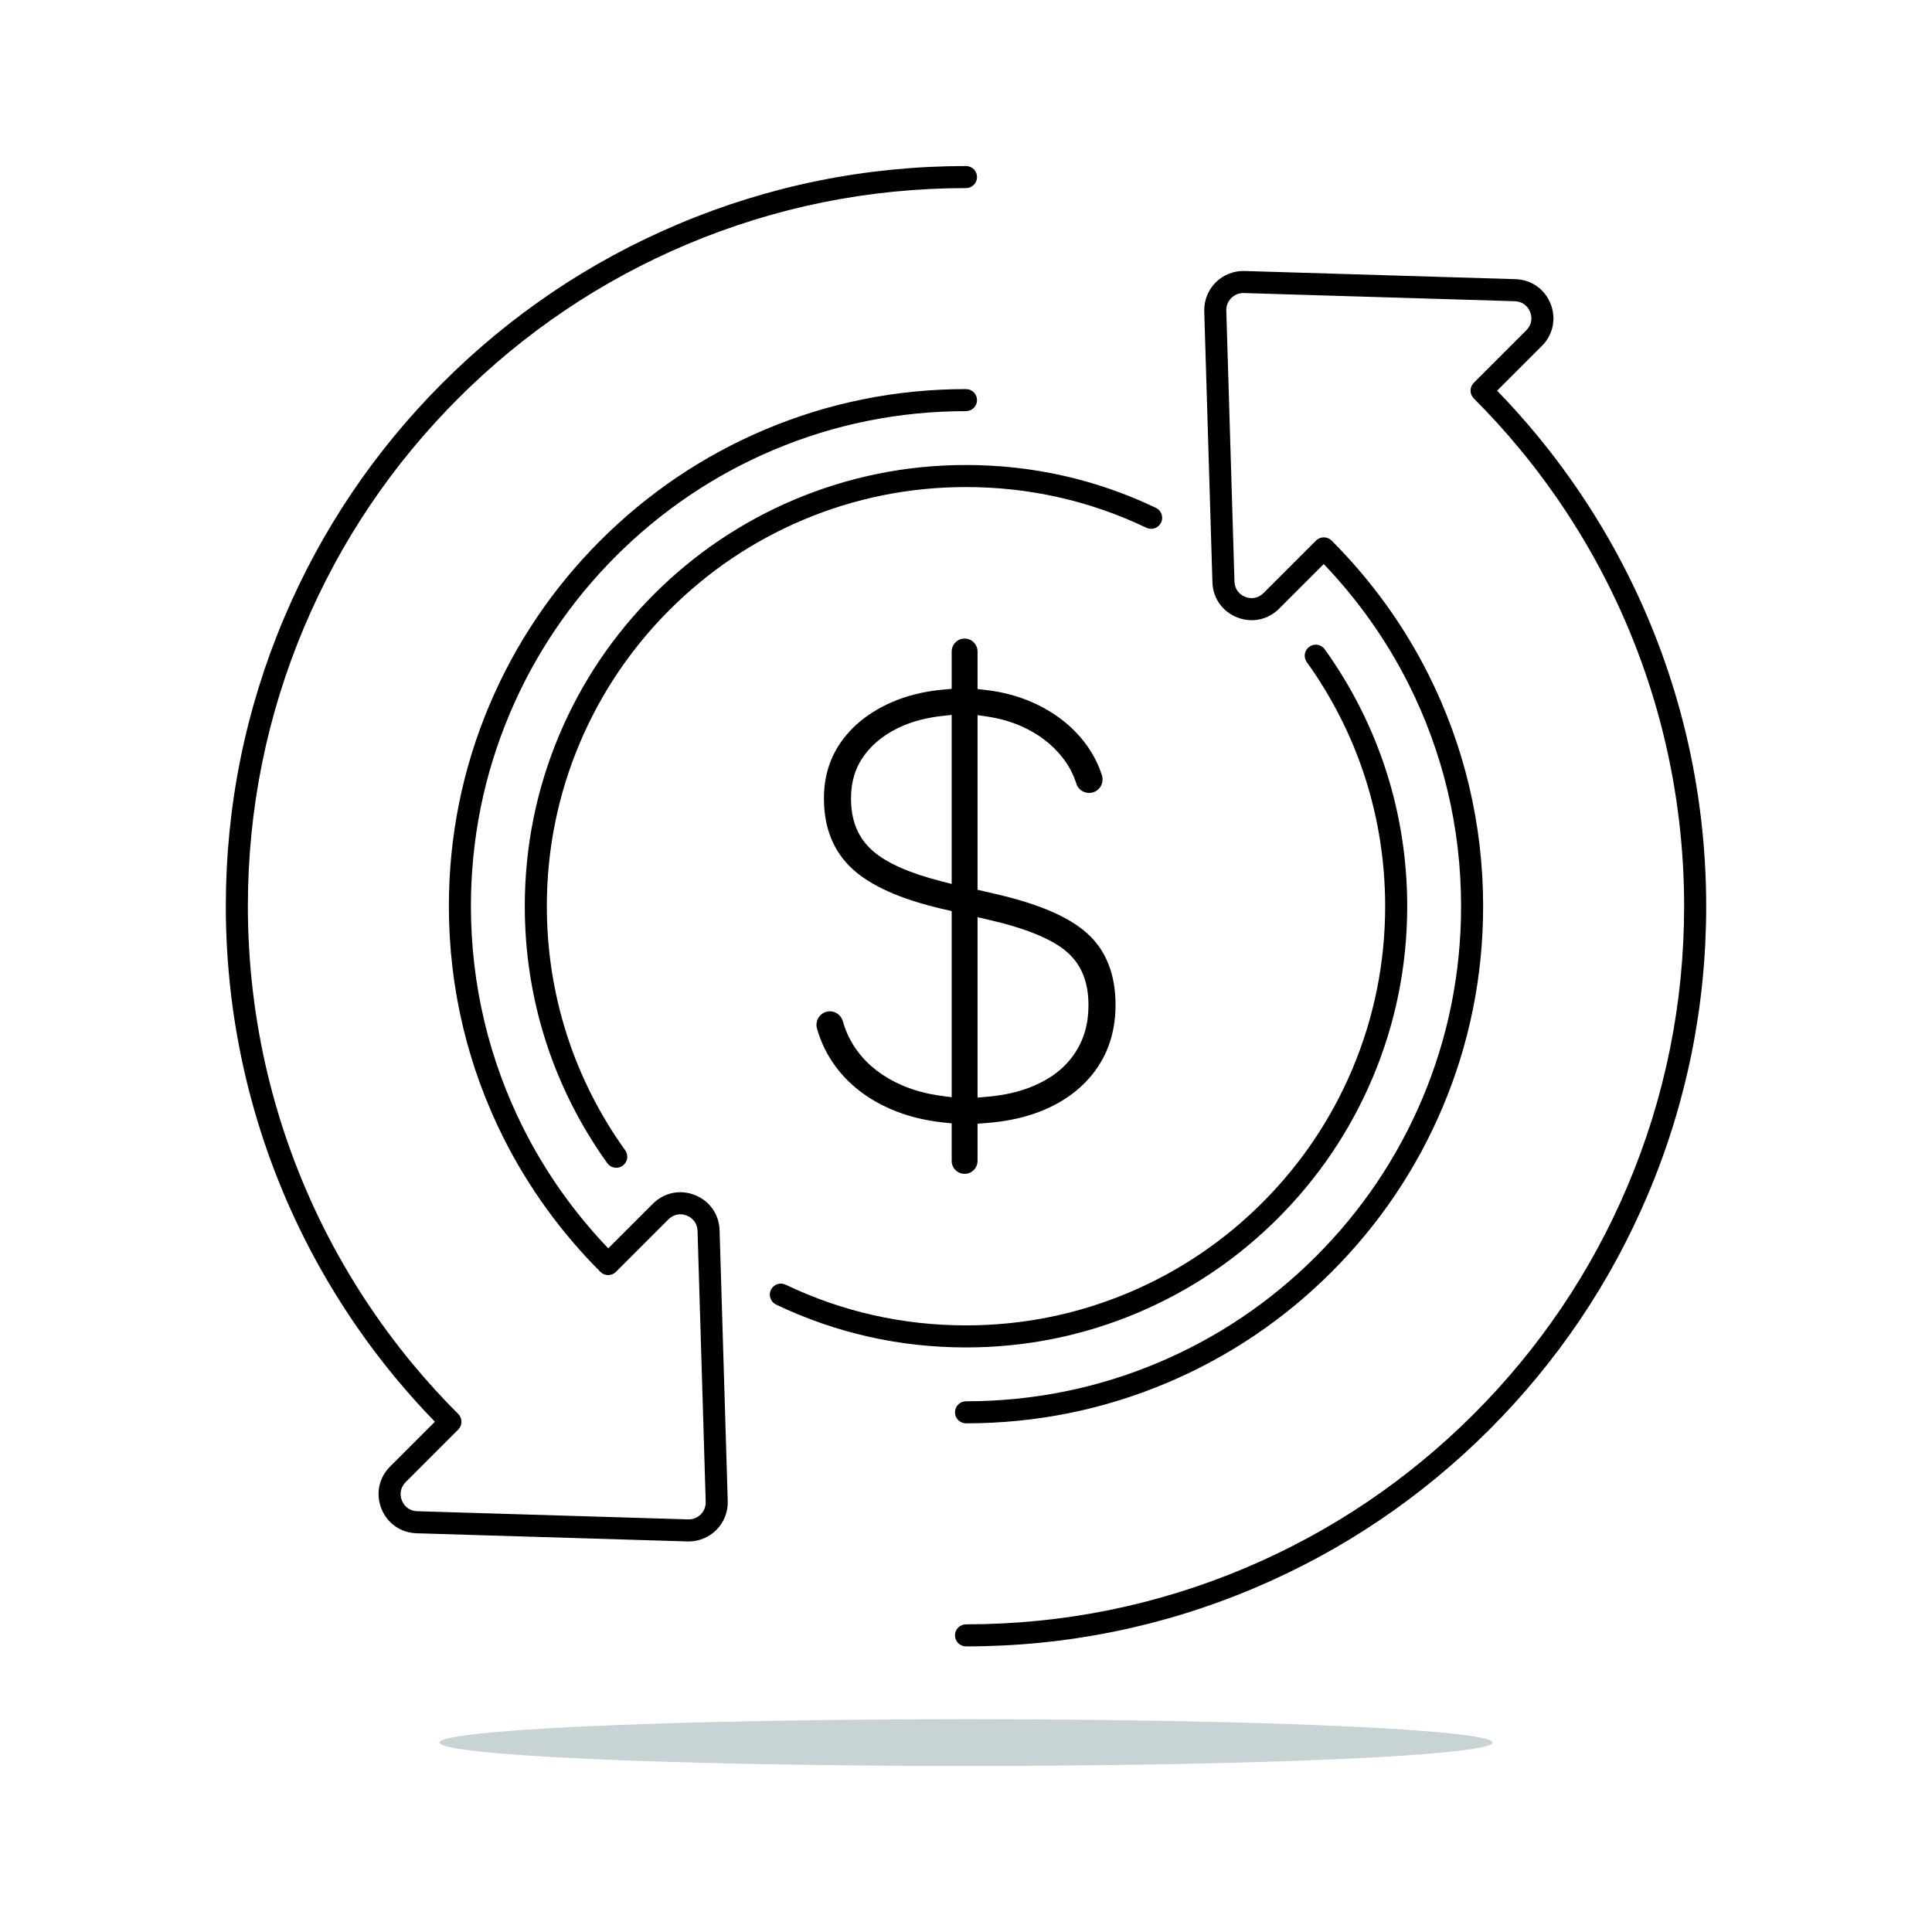
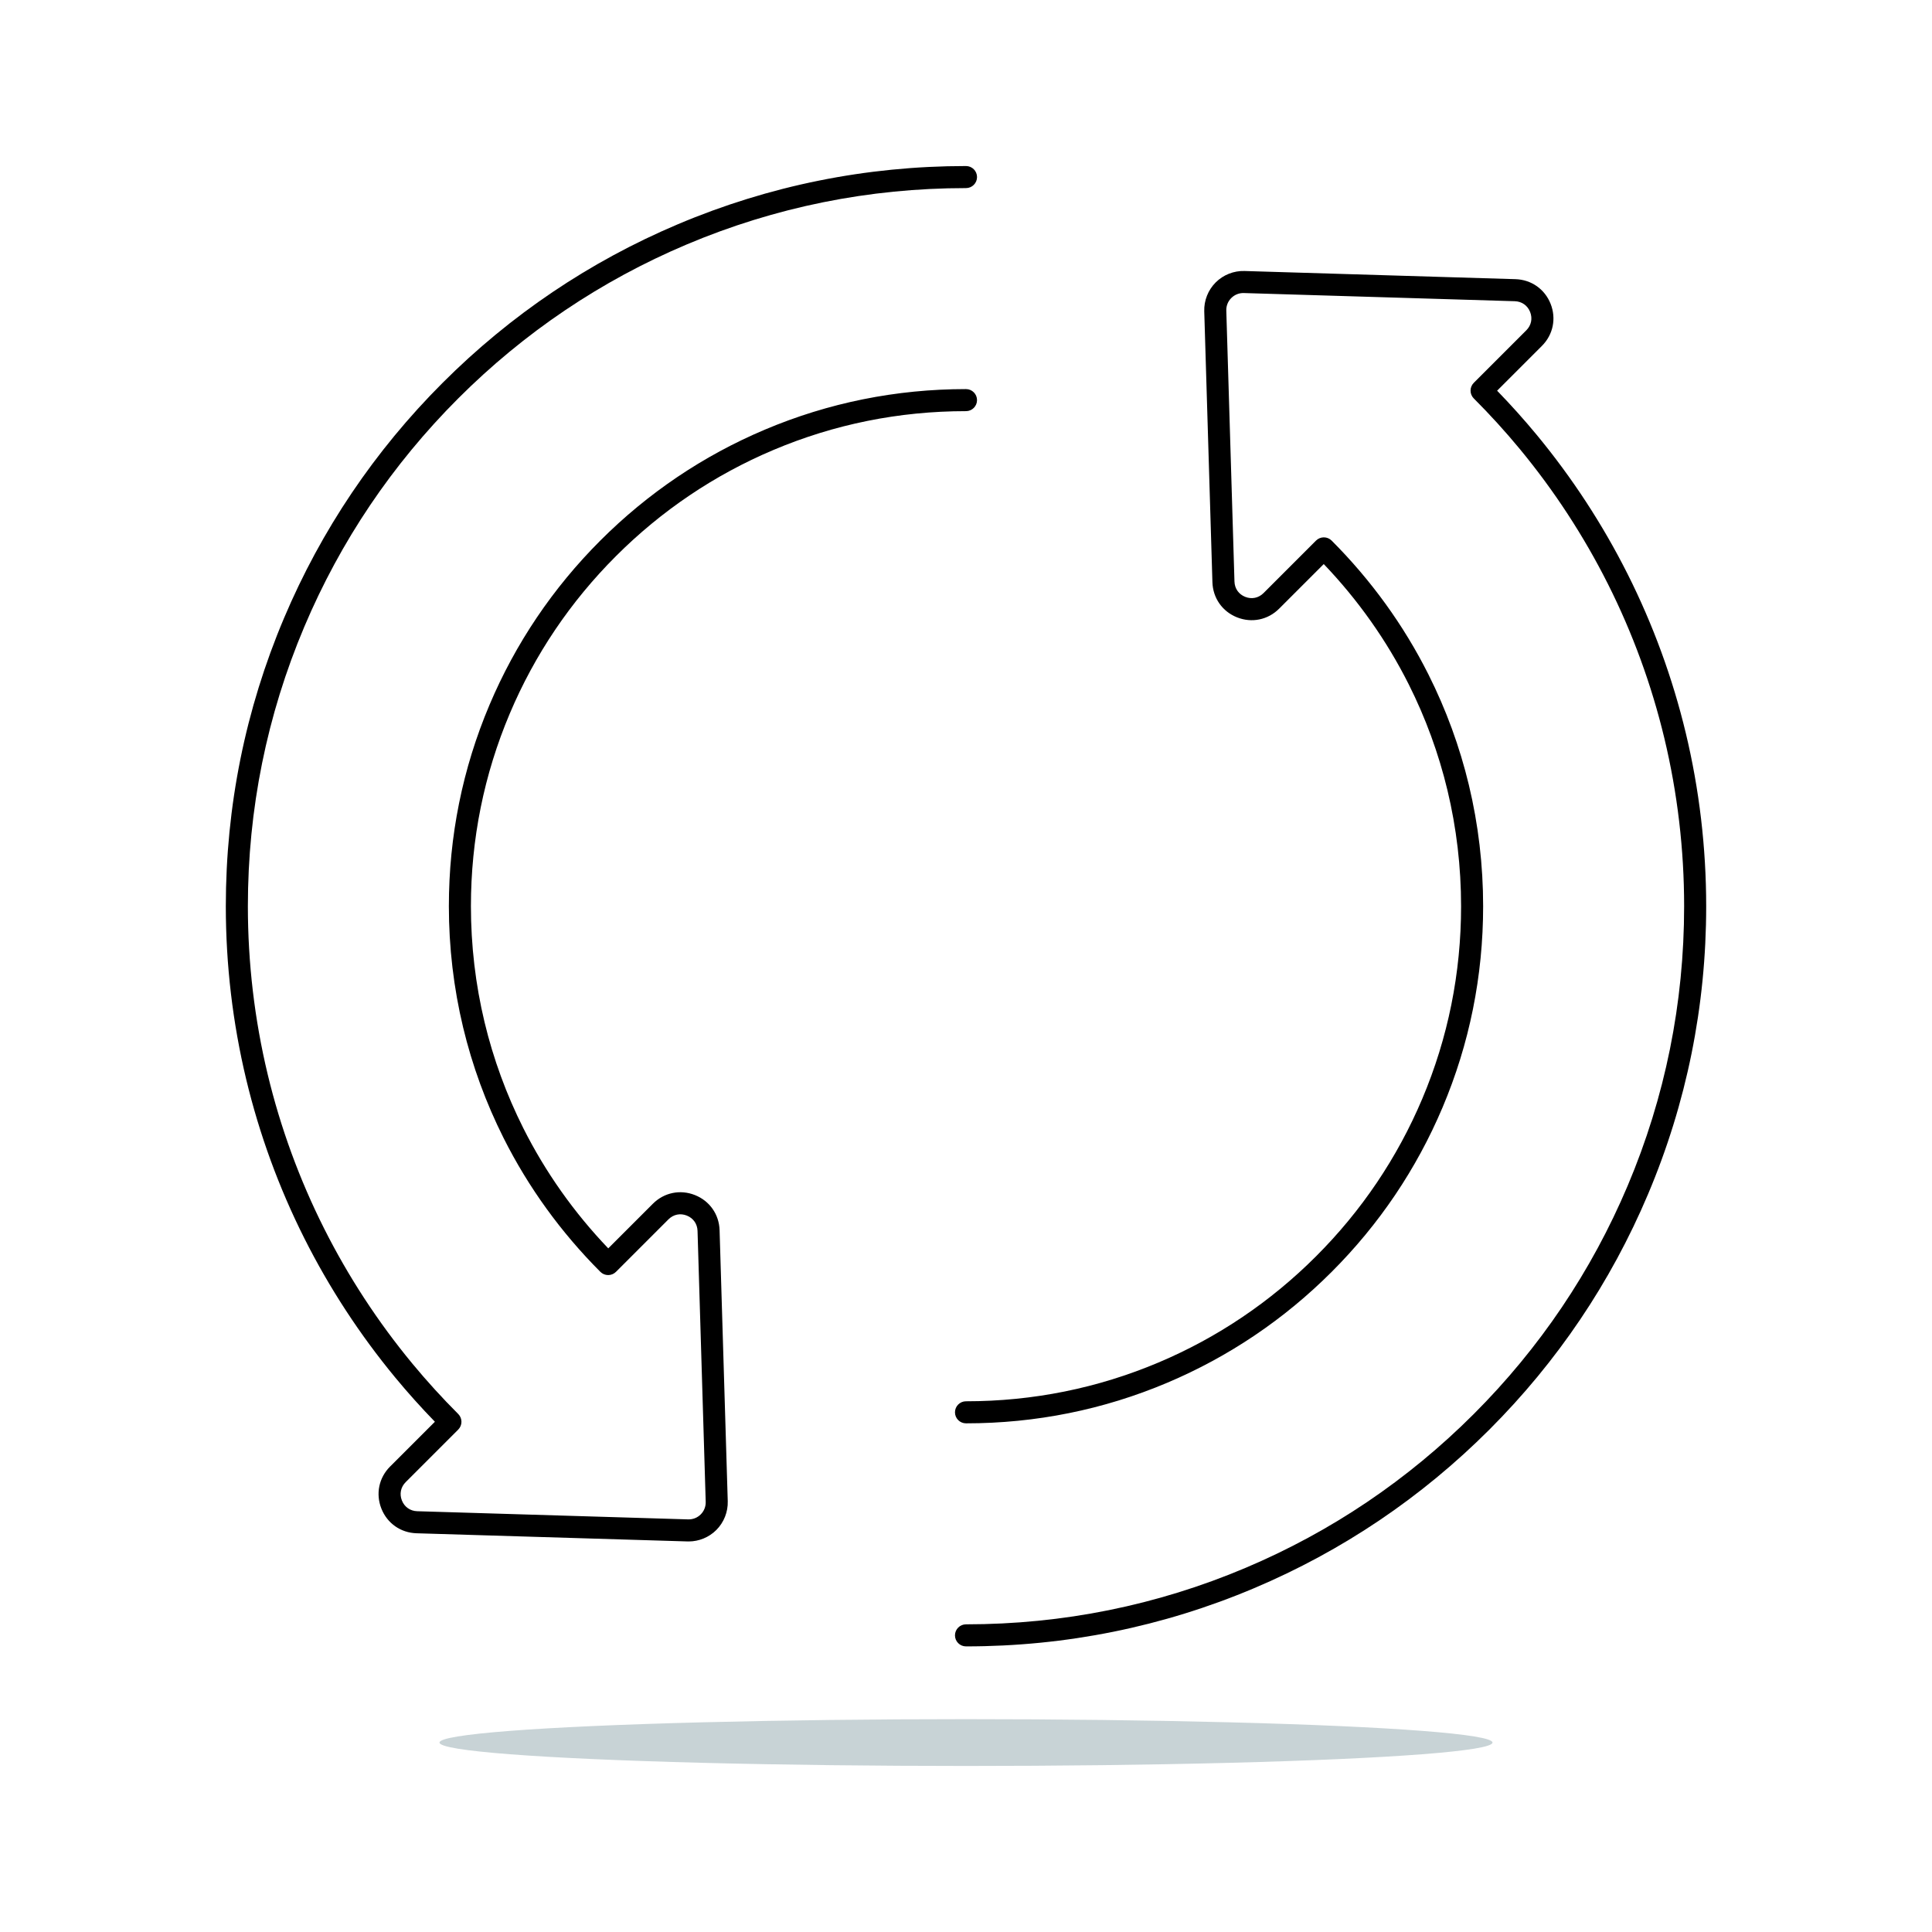
<svg xmlns="http://www.w3.org/2000/svg" xml:space="preserve" style="enable-background:new 0 0 2200 2200;" viewBox="0 0 2200 2200" y="0px" x="0px" version="1.1">
  <g id="background">
-     <rect height="2200" width="2200" style="fill:#FFFFFF;" />
-   </g>
+     </g>
  <g id="Objects">
    <g>
      <g>
        <path d="M1919.621,834.684c-15.002-62.522-37.266-123.382-66.172-180.887c-28.367-56.428-63.203-109.782-103.542-158.581     c-14.234-17.22-29.376-34.105-45.119-50.32l51.019-51.019c12.763-12.764,16.558-31.116,9.902-47.894     c-6.655-16.778-21.998-27.539-40.04-28.083l-308.533-9.301c-12.2-0.376-24.18,4.377-32.821,13.019     c-8.642,8.642-13.387,20.604-13.019,32.82l9.301,308.534c0.544,18.042,11.305,33.384,28.084,40.04     c16.776,6.653,35.13,2.861,47.893-9.903l50.789-50.789c39.082,40.875,71.584,86.855,96.709,136.835     c19.284,38.359,34.135,78.951,44.14,120.648c10.309,42.964,15.536,87.416,15.536,132.12c0,76.166-14.886,149.981-44.246,219.392     c-28.385,67.112-69.053,127.416-120.873,179.237c-51.821,51.82-112.125,92.488-179.238,120.874     c-69.413,29.359-143.227,44.245-219.391,44.245c-6.935,0-12.558,5.622-12.558,12.558s5.622,12.558,12.558,12.558     c79.543,0,156.649-15.554,229.175-46.229c70.105-29.652,133.093-72.128,187.213-126.246     c54.119-54.119,96.594-117.106,126.245-187.212c30.677-72.524,46.23-149.63,46.23-229.176c0-46.676-5.46-93.099-16.228-137.98     c-10.455-43.571-25.973-85.986-46.123-126.068c-28.188-56.073-65.251-107.311-110.161-152.29     c-2.354-2.358-5.549-3.684-8.881-3.685c-0.002,0-0.003,0-0.005,0c-3.33,0-6.525,1.323-8.88,3.678l-59.771,59.771     c-5.647,5.648-13.45,7.261-20.874,4.316c-7.423-2.945-11.999-9.468-12.24-17.451l-9.301-308.533     c-0.163-5.402,1.852-10.482,5.674-14.304c3.823-3.822,8.909-5.839,14.305-5.674l308.533,9.301     c7.983,0.241,14.507,4.816,17.451,12.239c2.945,7.424,1.331,15.227-4.316,20.874l-59.833,59.833     c-2.355,2.355-3.678,5.549-3.678,8.88c0,3.33,1.324,6.525,3.678,8.88c18.357,18.355,35.965,37.703,52.336,57.507     c39.139,47.348,72.938,99.114,100.459,153.86c28.042,55.783,49.639,114.819,64.19,175.467     c14.959,62.351,22.545,126.741,22.545,191.38c0,110.344-21.636,217.448-64.309,318.336     c-41.195,97.392-100.141,184.833-175.203,259.894c-75.063,75.063-162.504,134.009-259.894,175.203     c-100.887,42.673-207.991,64.309-318.336,64.309c-6.935,0-12.558,5.622-12.558,12.558c0,6.936,5.622,12.558,12.558,12.558     c113.724,0,224.12-22.304,328.12-66.294c100.384-42.46,190.509-103.214,267.869-180.574     c77.36-77.36,138.115-167.484,180.574-267.869c43.99-104,66.294-214.396,66.294-328.12     C1942.858,965.314,1935.04,898.953,1919.621,834.684z" />
        <path d="M819.404,1400.877c-0.544-18.042-11.305-33.385-28.083-40.04c-16.78-6.655-35.131-2.862-47.894,9.902l-50.789,50.789     c-39.082-40.876-71.584-86.855-96.709-136.836c-19.285-38.36-34.136-78.951-44.14-120.646     c-10.309-42.969-15.536-87.421-15.536-132.121c0-76.166,14.886-149.98,44.246-219.391     c28.385-67.113,69.054-127.417,120.873-179.237s112.124-92.487,179.237-120.874c69.411-29.359,143.225-44.245,219.391-44.245     c6.935,0,12.558-5.622,12.558-12.558c0-6.935-5.622-12.558-12.558-12.558c-79.545,0-156.651,15.554-229.175,46.229     c-70.107,29.653-133.095,72.129-187.213,126.247c-54.119,54.118-96.593,117.105-126.245,187.213     c-30.676,72.524-46.23,149.629-46.23,229.175c0,46.672,5.46,93.094,16.228,137.981c10.455,43.57,25.973,85.985,46.123,126.067     c28.188,56.074,65.251,107.312,110.16,152.291c2.355,2.357,5.549,3.684,8.882,3.685c0.001,0,0.003,0,0.004,0     c3.331,0,6.525-1.323,8.881-3.678l59.771-59.771c5.648-5.646,13.45-7.261,20.874-4.316c7.423,2.944,11.999,9.468,12.24,17.451     l9.301,308.533c0.163,5.403-1.853,10.482-5.674,14.305s-8.889,5.822-14.305,5.674l-308.533-9.301     c-7.983-0.241-14.507-4.817-17.451-12.24c-2.945-7.424-1.331-15.227,4.316-20.874l59.834-59.833     c2.355-2.355,3.678-5.55,3.678-8.88c0-3.331-1.323-6.525-3.678-8.88c-18.358-18.357-35.967-37.704-52.336-57.505     c-39.14-47.35-72.939-99.117-100.458-153.861c-28.043-55.785-49.64-114.821-64.191-175.468     c-14.96-62.35-22.545-126.74-22.545-191.379c0-110.342,21.637-217.446,64.31-318.336     C387.759,616.2,446.706,528.758,521.77,453.695c75.063-75.063,162.503-134.01,259.894-175.203     c100.889-42.673,207.993-64.31,318.336-64.31c6.935,0,12.558-5.622,12.558-12.558s-5.622-12.558-12.558-12.558     c-113.723,0-224.118,22.305-328.12,66.294c-100.385,42.46-190.509,103.214-267.869,180.575     c-77.363,77.363-138.117,167.487-180.575,267.869c-43.99,104.003-66.294,214.399-66.294,328.12     c0,66.611,7.818,132.971,23.239,197.239c15.001,62.521,37.264,123.38,66.173,180.888c28.365,56.426,63.201,109.78,103.54,158.582     c14.234,17.218,29.375,34.102,45.12,50.318l-51.019,51.019c-12.763,12.763-16.558,31.115-9.902,47.893     c6.655,16.779,21.998,27.54,40.041,28.084l308.533,9.301c0.441,0.013,0.883,0.02,1.324,0.02c11.752,0,23.167-4.71,31.496-13.039     c8.642-8.642,13.387-20.604,13.019-32.821L819.404,1400.877z" />
-         <path d="M1295.569,1494.857c59.829-25.305,113.559-61.53,159.697-107.667c46.137-46.138,82.362-99.868,107.667-159.697     c26.202-61.949,39.488-127.748,39.488-195.569c0-105.769-32.487-206.949-93.949-292.602c-4.044-5.635-11.889-6.924-17.525-2.881     c-5.635,4.044-6.925,11.889-2.882,17.524c58.381,81.358,89.24,177.475,89.24,277.959c0,64.442-12.618,126.949-37.503,185.785     c-24.04,56.835-58.457,107.882-102.296,151.721c-43.839,43.839-94.886,78.256-151.721,102.296     c-58.837,24.885-121.344,37.503-185.785,37.503c-71.922,0-141.039-15.592-205.432-46.344c-6.258-2.99-13.755-0.34-16.743,5.919     c-2.989,6.258-0.339,13.755,5.919,16.743c67.8,32.379,140.56,48.797,216.256,48.797     C1167.822,1534.345,1233.62,1521.059,1295.569,1494.857z" />
-         <path d="M904.432,568.99c-59.829,25.306-113.559,61.531-159.697,107.668c-46.137,46.137-82.362,99.867-107.667,159.697     c-26.202,61.949-39.488,127.748-39.488,195.569c0,105.769,32.487,206.949,93.949,292.602c2.454,3.419,6.305,5.237,10.214,5.237     c2.535,0,5.094-0.765,7.311-2.356c5.635-4.044,6.925-11.89,2.882-17.524c-58.381-81.358-89.24-177.474-89.24-277.959     c0-64.441,12.618-126.949,37.503-185.785c24.04-56.836,58.457-107.882,102.296-151.721s94.886-78.256,151.721-102.296     c58.837-24.886,121.344-37.504,185.785-37.504c71.92,0,141.038,15.593,205.432,46.345c6.259,2.988,13.755,0.339,16.743-5.92     c2.99-6.258,0.339-13.754-5.919-16.743c-67.802-32.379-140.561-48.797-216.256-48.797     C1032.18,529.502,966.381,542.788,904.432,568.99z" />
-         <path d="M1098.415,1336.677c8.12,0,14.726-6.606,14.726-14.725v-42.405l9.591-0.692c25.27-1.827,48.024-7.088,67.633-15.638     c25.254-11.008,45.087-26.855,58.948-47.096c13.909-20.325,20.962-44.412,20.962-71.589v-0.343     c0-34.632-10.822-61.959-32.165-81.223c-21.018-18.962-55.29-33.703-104.802-45.075l-20.167-4.684V814.293l11.883,1.8     c13.713,2.076,26.556,5.757,38.174,10.941c19.164,8.556,34.836,20.484,46.583,35.459c7.299,9.312,12.505,19.133,15.917,30.024     c1.921,6.133,7.874,10.417,14.475,10.417c0.34,0,0.682-0.011,0.934-0.027l0.132-0.01c4.718-0.31,8.944-2.729,11.594-6.636     c2.707-3.992,3.401-8.936,1.901-13.566c-4.334-13.383-10.917-25.884-19.563-37.155c-14.602-19.027-34.098-34.18-57.944-45.036     c-16.664-7.58-35.143-12.569-54.923-14.829l-9.162-1.047v-42.731c0-8.12-6.606-14.726-14.726-14.726     c-8.12,0-14.727,6.606-14.727,14.726v42.487l-9.411,0.845c-21.881,1.965-41.932,6.921-59.594,14.731     c-23.82,10.535-42.68,25.225-56.055,43.664c-13.526,18.644-20.384,40.526-20.384,65.035v0.687     c0,33.483,10.925,60.453,32.474,80.16c21.24,19.434,54.633,34.301,102.08,45.447l10.891,2.55v211.934l-11.703-1.562     c-16.217-2.165-31.232-6.187-44.627-11.956c-21.152-9.113-38.102-21.981-50.378-38.247c-8.014-10.612-13.626-21.95-17.157-34.663     c-1.868-6.723-7.949-11.419-14.786-11.419c-0.263,0-0.529,0.007-0.794,0.02c-4.663,0.241-8.898,2.555-11.62,6.348     c-2.748,3.831-3.589,8.64-2.305,13.196c4.46,15.839,11.63,30.461,21.308,43.465c15.313,20.588,36.187,36.763,62.046,48.078     c18.24,7.987,38.68,13.207,60.755,15.514l9.261,0.969v42.773C1083.689,1330.071,1090.295,1336.677,1098.415,1336.677z      M1113.142,1044.443l12.645,2.899c42.676,9.783,72.782,22.221,89.488,36.971c16.265,14.368,24.171,34.066,24.171,60.218v0.344     c0,21.258-5.237,39.291-16.009,55.133c-10.816,15.896-26.043,27.864-46.548,36.588c-15.1,6.426-32.769,10.554-52.516,12.271     l-11.231,0.976V1044.443z M1070.781,1003.244c-35.798-9.196-61.821-20.868-77.345-34.692     c-16.394-14.594-24.363-33.96-24.363-59.205v-0.687c0-18.859,5.023-34.86,15.353-48.913     c10.334-14.067,25.123-25.29,43.953-33.358c12.862-5.513,27.608-9.224,43.829-11.031l11.479-1.278v192.481L1070.781,1003.244z" />
      </g>
      <ellipse ry="26.646" rx="599.54" cy="1984.288" cx="1100" style="fill:#C8D3D6;" />
    </g>
  </g>
</svg>